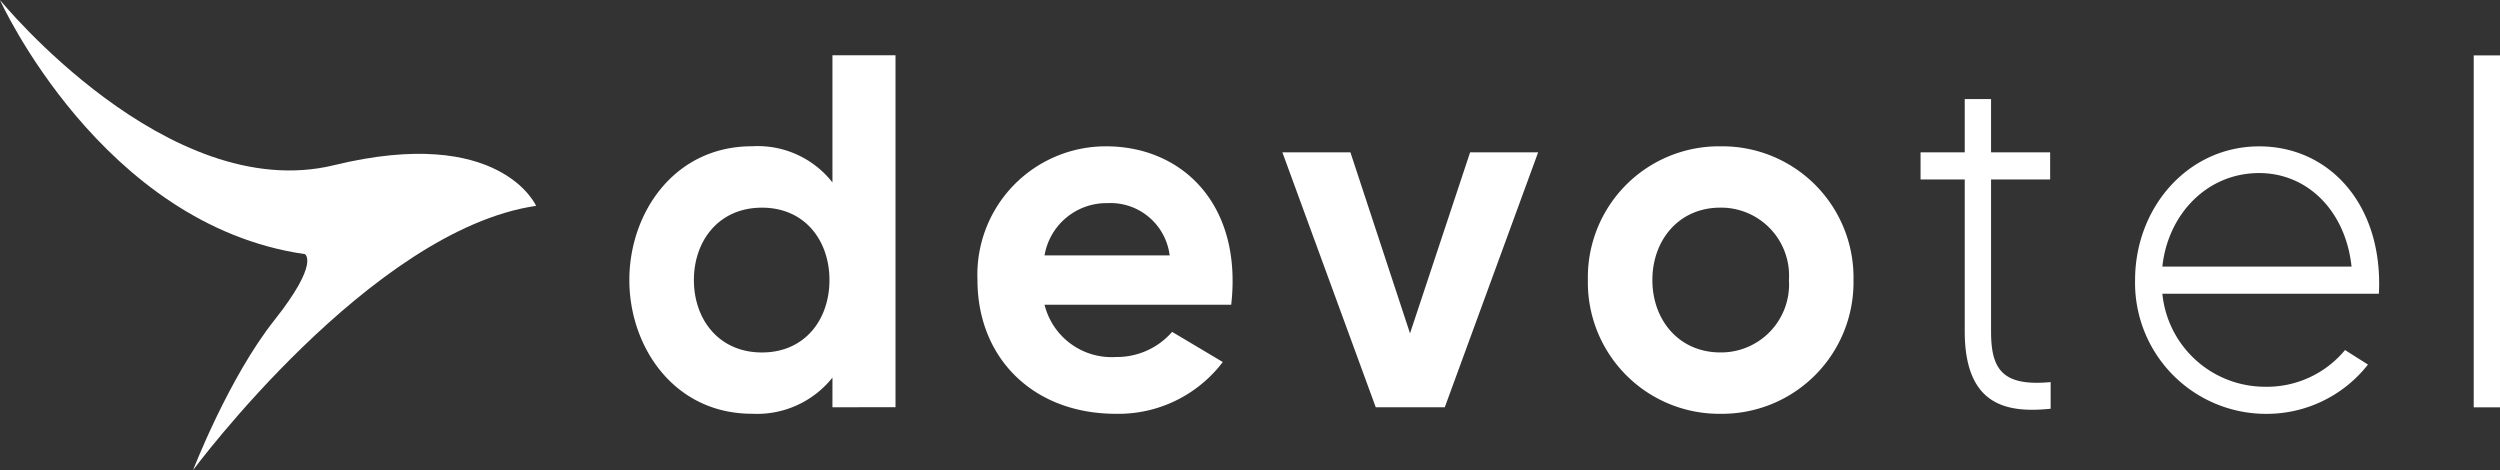
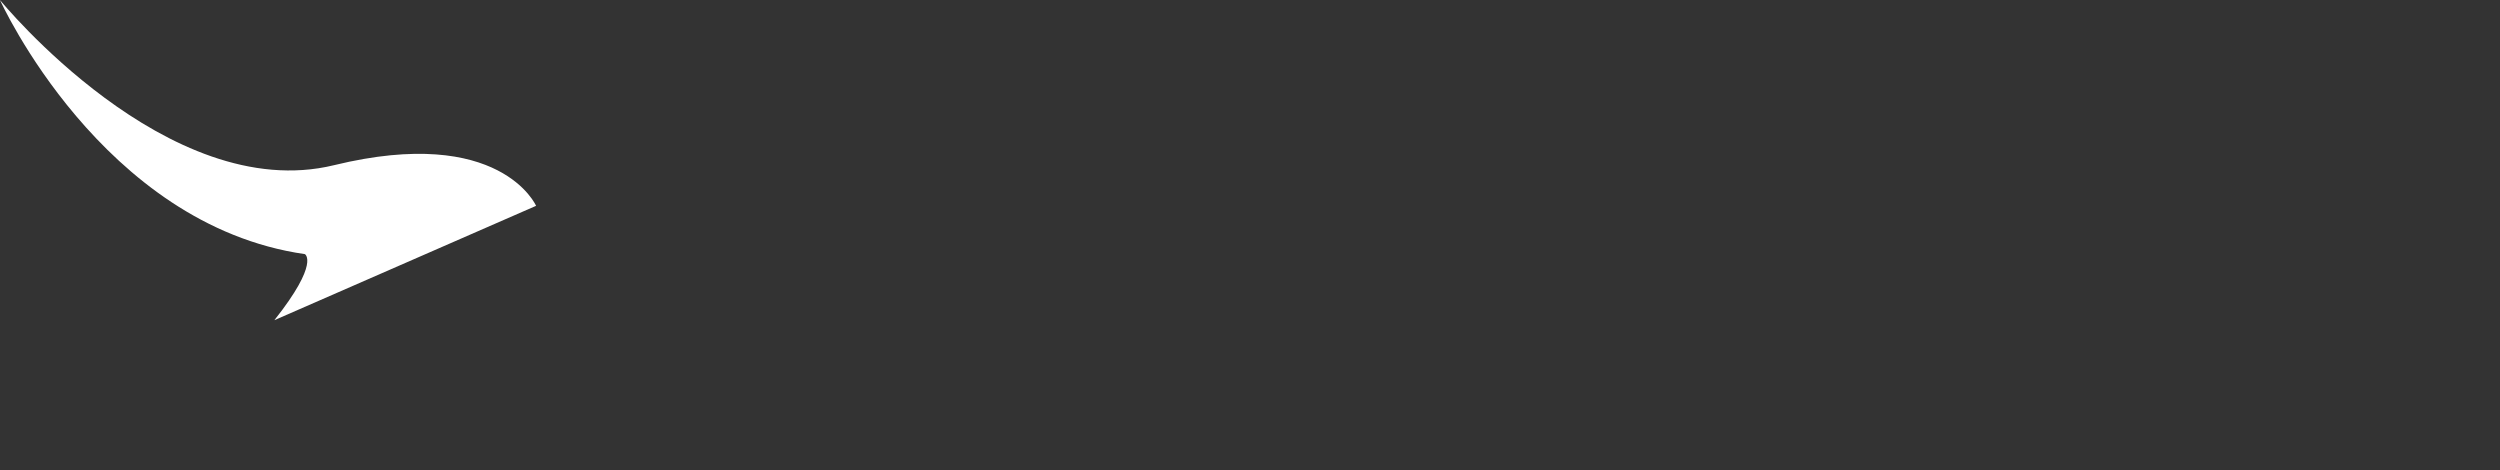
<svg xmlns="http://www.w3.org/2000/svg" width="186.745" height="35.116" viewBox="0 0 186.745 35.116">
  <rect x="0" y="0" width="186.745" height="35.116" fill="#333333" stroke="none" />
  <g id="grad2" transform="translate(1347.167 297.841)">
-     <path id="path40" d="M1460.3-1532.093h1.966v26.29H1460.3Zm-16.025,8.788c-3.932,0-6.825,3.117-7.233,6.986h14.132c-.445-4.169-3.3-6.986-6.9-6.986m8.939,9.014h-16.172a7.709,7.709,0,0,0,7.6,6.948,7.582,7.582,0,0,0,6.046-2.741L1452.4-1509a9.615,9.615,0,0,1-7.752,3.681,9.786,9.786,0,0,1-9.644-9.99c0-5.408,3.932-9.99,9.273-9.99,5.267,0,9.273,4.394,8.939,11m-24.519,6.61v1.99c-3.042.3-6.417-.037-6.417-5.784v-11.342h-3.3v-2.028h3.3v-3.981h1.966v3.981h4.414v2.028h-4.414v11.342c0,2.817.816,4.131,4.451,3.793m-24.668-13.032c-3.116,0-5.082,2.441-5.082,5.408s1.966,5.408,5.082,5.408a5.081,5.081,0,0,0,5.119-5.408,5.081,5.081,0,0,0-5.119-5.408m0,15.4a9.816,9.816,0,0,1-9.9-9.99,9.793,9.793,0,0,1,9.9-9.99,9.8,9.8,0,0,1,9.941,9.99,9.824,9.824,0,0,1-9.941,9.99m-20.589-.488h-5.156l-6.974-19.041h5.082l4.451,13.52,4.488-13.52h5.082Zm-25.224-15.248a4.692,4.692,0,0,0-4.674,3.906h9.347a4.454,4.454,0,0,0-4.673-3.906m9.273,7.587h-13.947a5.161,5.161,0,0,0,5.341,3.906,5.463,5.463,0,0,0,4.191-1.878l3.783,2.253a9.778,9.778,0,0,1-7.975,3.868c-6.232,0-10.349-4.206-10.349-9.99a9.593,9.593,0,0,1,9.607-9.99c5.675,0,10.2,4.319,9.347,11.831m-35.054-7.249c-3.227,0-5.082,2.479-5.082,5.408s1.854,5.408,5.082,5.408,5.044-2.479,5.044-5.408-1.817-5.408-5.044-5.408m5.267,14.91v-2.216a7.2,7.2,0,0,1-6.009,2.7c-5.824,0-9.162-4.995-9.162-9.99s3.338-9.99,9.162-9.99a7.1,7.1,0,0,1,6.009,2.7v-9.5h4.711v26.29Z" transform="translate(-2622.685 1238.391)" fill="#fff" />
-     <path id="path44" d="M-553.1-212.351s-2.657-6.067-15.089-3.037-24.958-12.338-24.958-12.338,7.592,16.806,22.776,18.982c0,0,1.139.624-2.278,4.935s-6.073,11.2-6.073,11.2,13.286-17.938,25.623-19.741" transform="translate(-754.023 -70.115)" fill="#fff" fill-rule="evenodd" />
+     <path id="path44" d="M-553.1-212.351s-2.657-6.067-15.089-3.037-24.958-12.338-24.958-12.338,7.592,16.806,22.776,18.982c0,0,1.139.624-2.278,4.935" transform="translate(-754.023 -70.115)" fill="#fff" fill-rule="evenodd" />
  </g>
</svg>